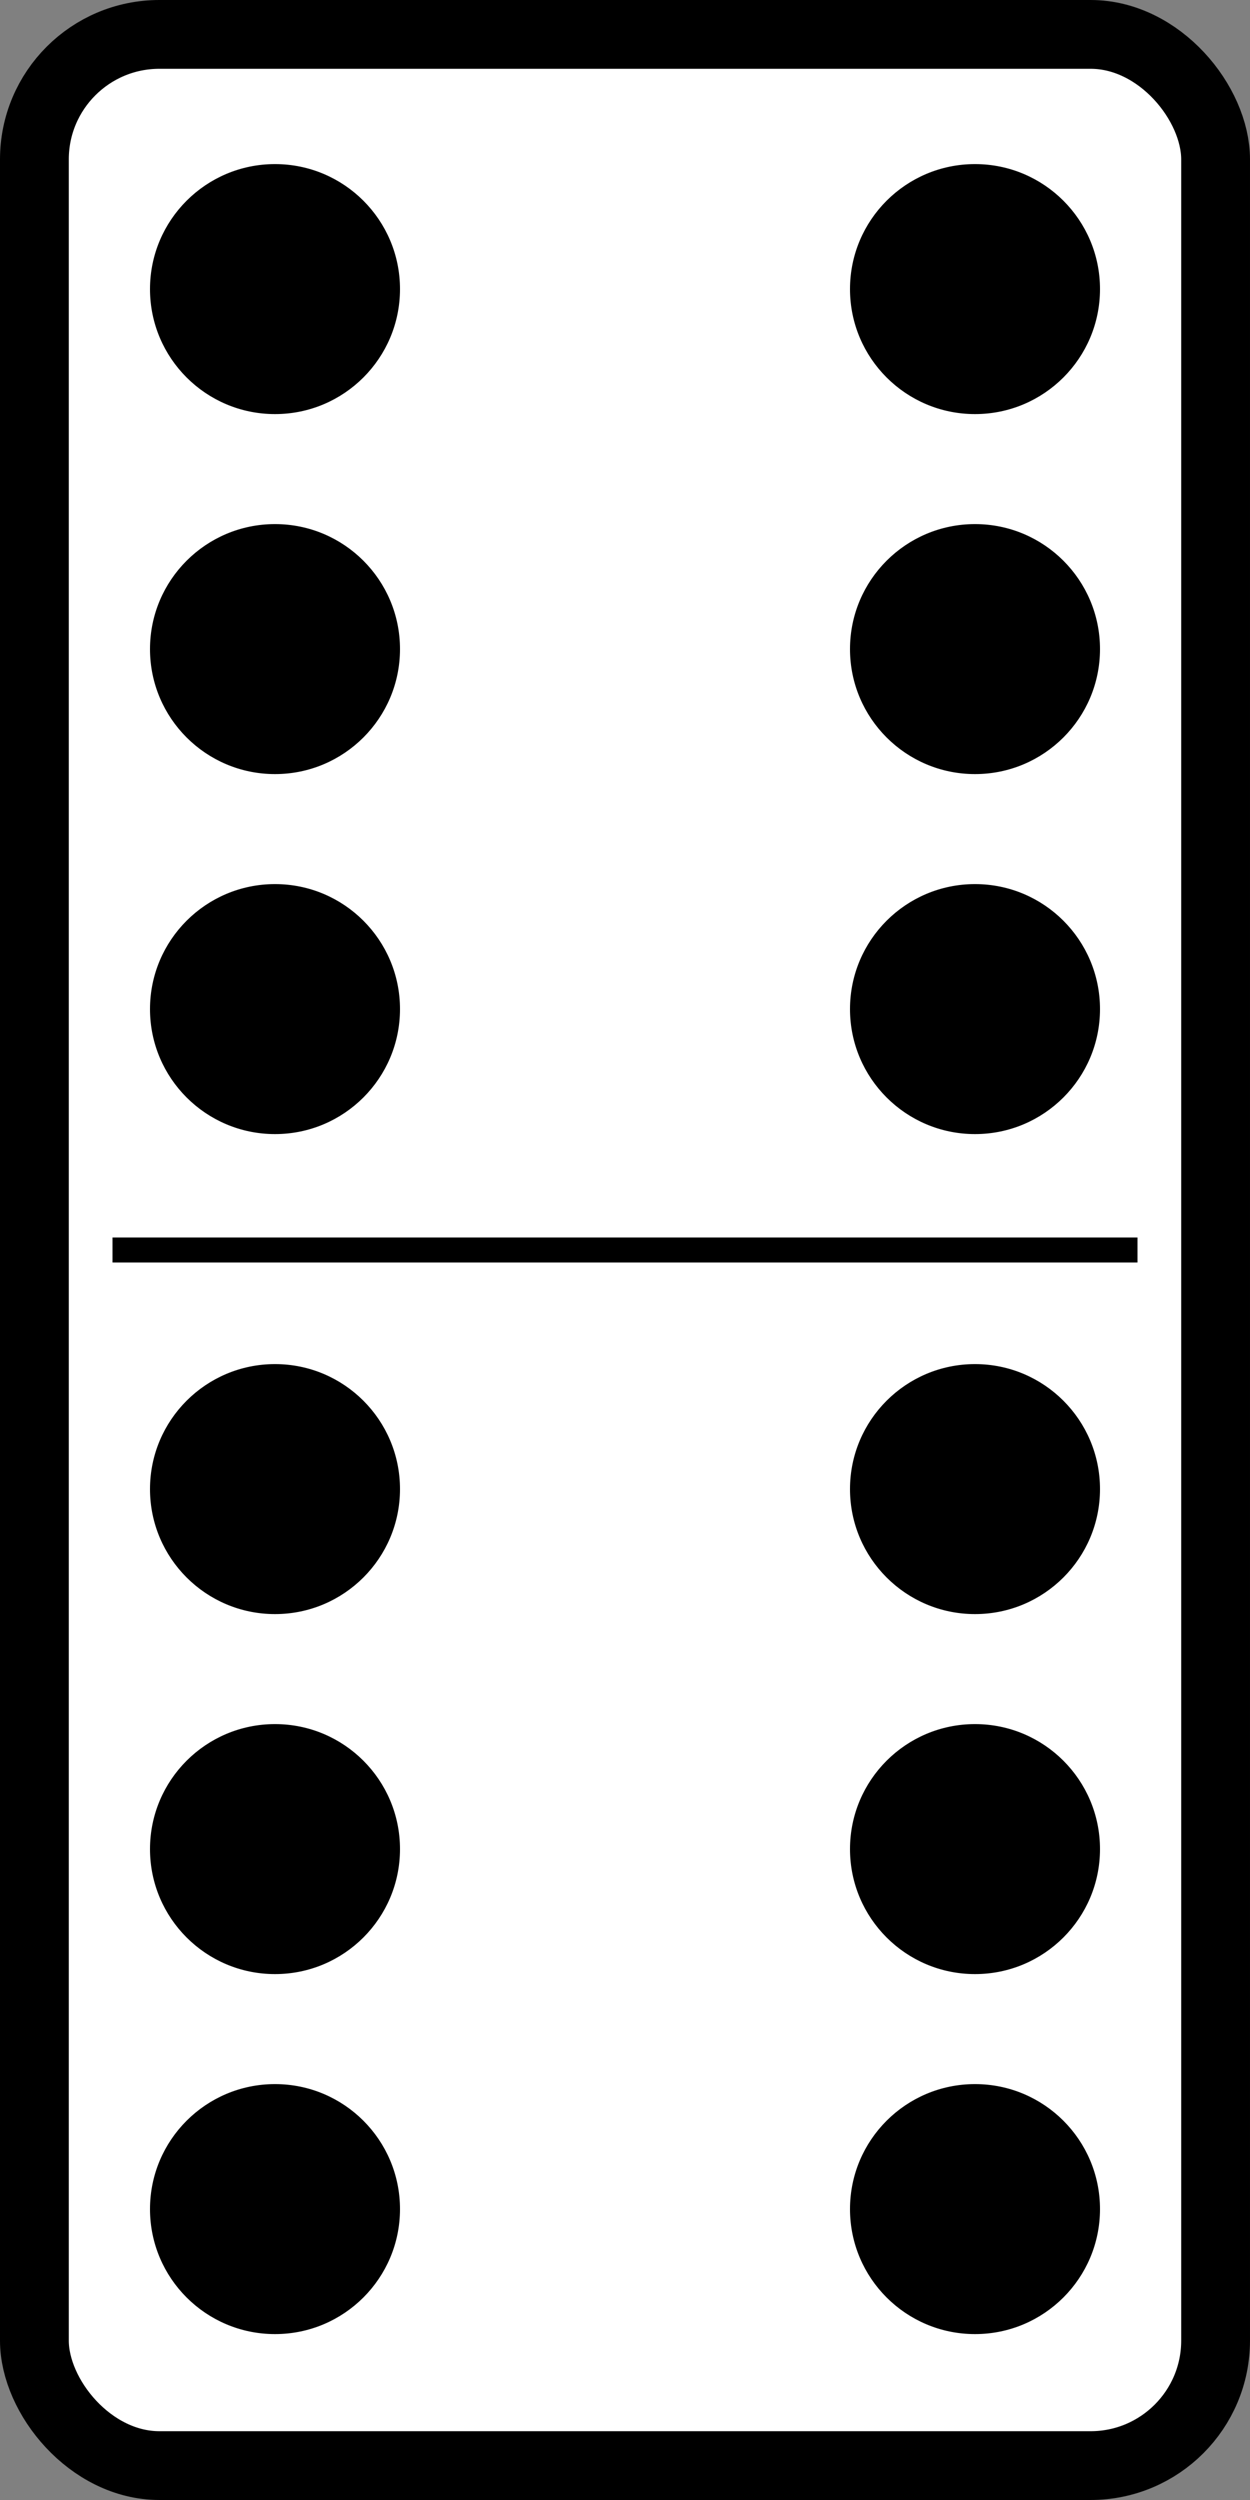
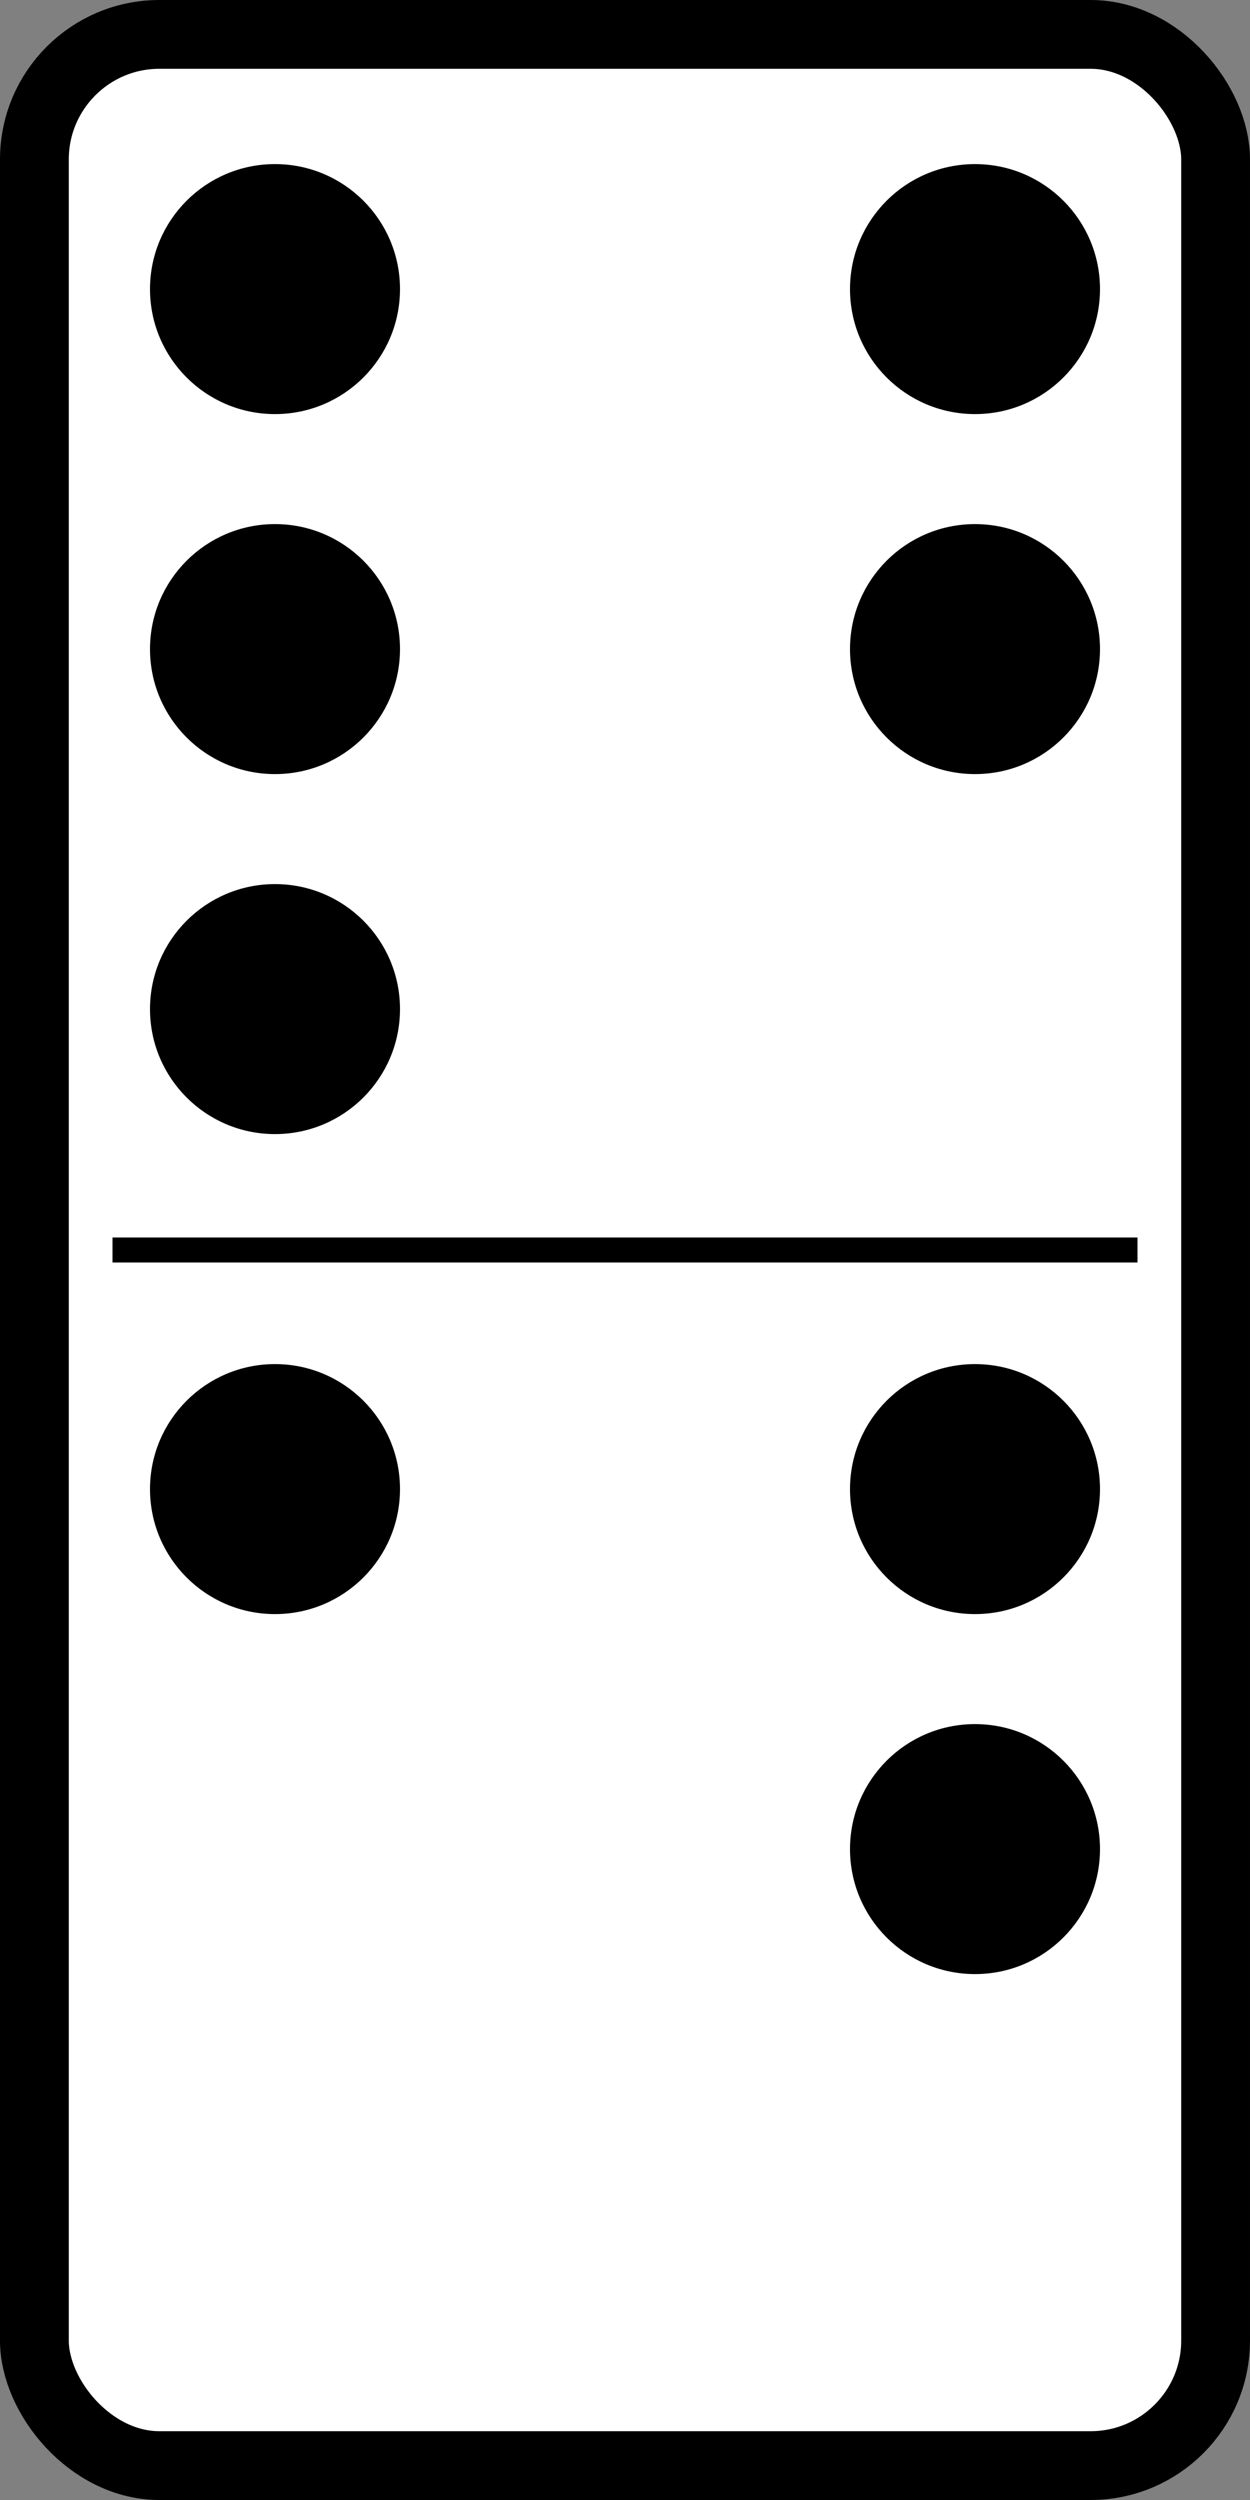
<svg xmlns="http://www.w3.org/2000/svg" id="svg2" viewBox="0 0 500 1000" version="1.0">
  <rect x="0" y="0" width="500" height="1000" fill="#808080" stroke="none" />
  <g id="layer1" stroke="#000" transform="translate(0 -52.362)">
    <rect id="rect1872" stroke-linejoin="round" fill-rule="evenodd" rx="50" ry="50" height="972.48" width="472.48" y="66.121" x="13.759" stroke-width="27.517" fill="#fff" />
    <path id="path15666" stroke-width="10px" fill="none" d="m45 552.36h410" />
  </g>
  <g id="layer2" transform="translate(0 -52.362)">
    <circle id="circle10" cy="456" cx="110" r="50" />
    <circle id="circle12" cy="312" cx="110" r="50" />
    <circle id="circle14" cy="168" cx="110" r="50" />
-     <circle id="circle16" cy="456" cx="390" r="50" />
    <circle id="circle18" cy="312" cx="390" r="50" />
    <circle id="circle20" cy="168" cx="390" r="50" />
-     <circle id="circle22" cy="936" cx="110" r="50" />
-     <circle id="circle24" cy="792" cx="110" r="50" />
    <circle id="circle26" cy="648" cx="110" r="50" />
-     <circle id="circle28" cy="936" cx="390" r="50" />
    <circle id="circle30" cy="792" cx="390" r="50" />
    <circle id="circle32" cy="648" cx="390" r="50" />
  </g>
</svg>